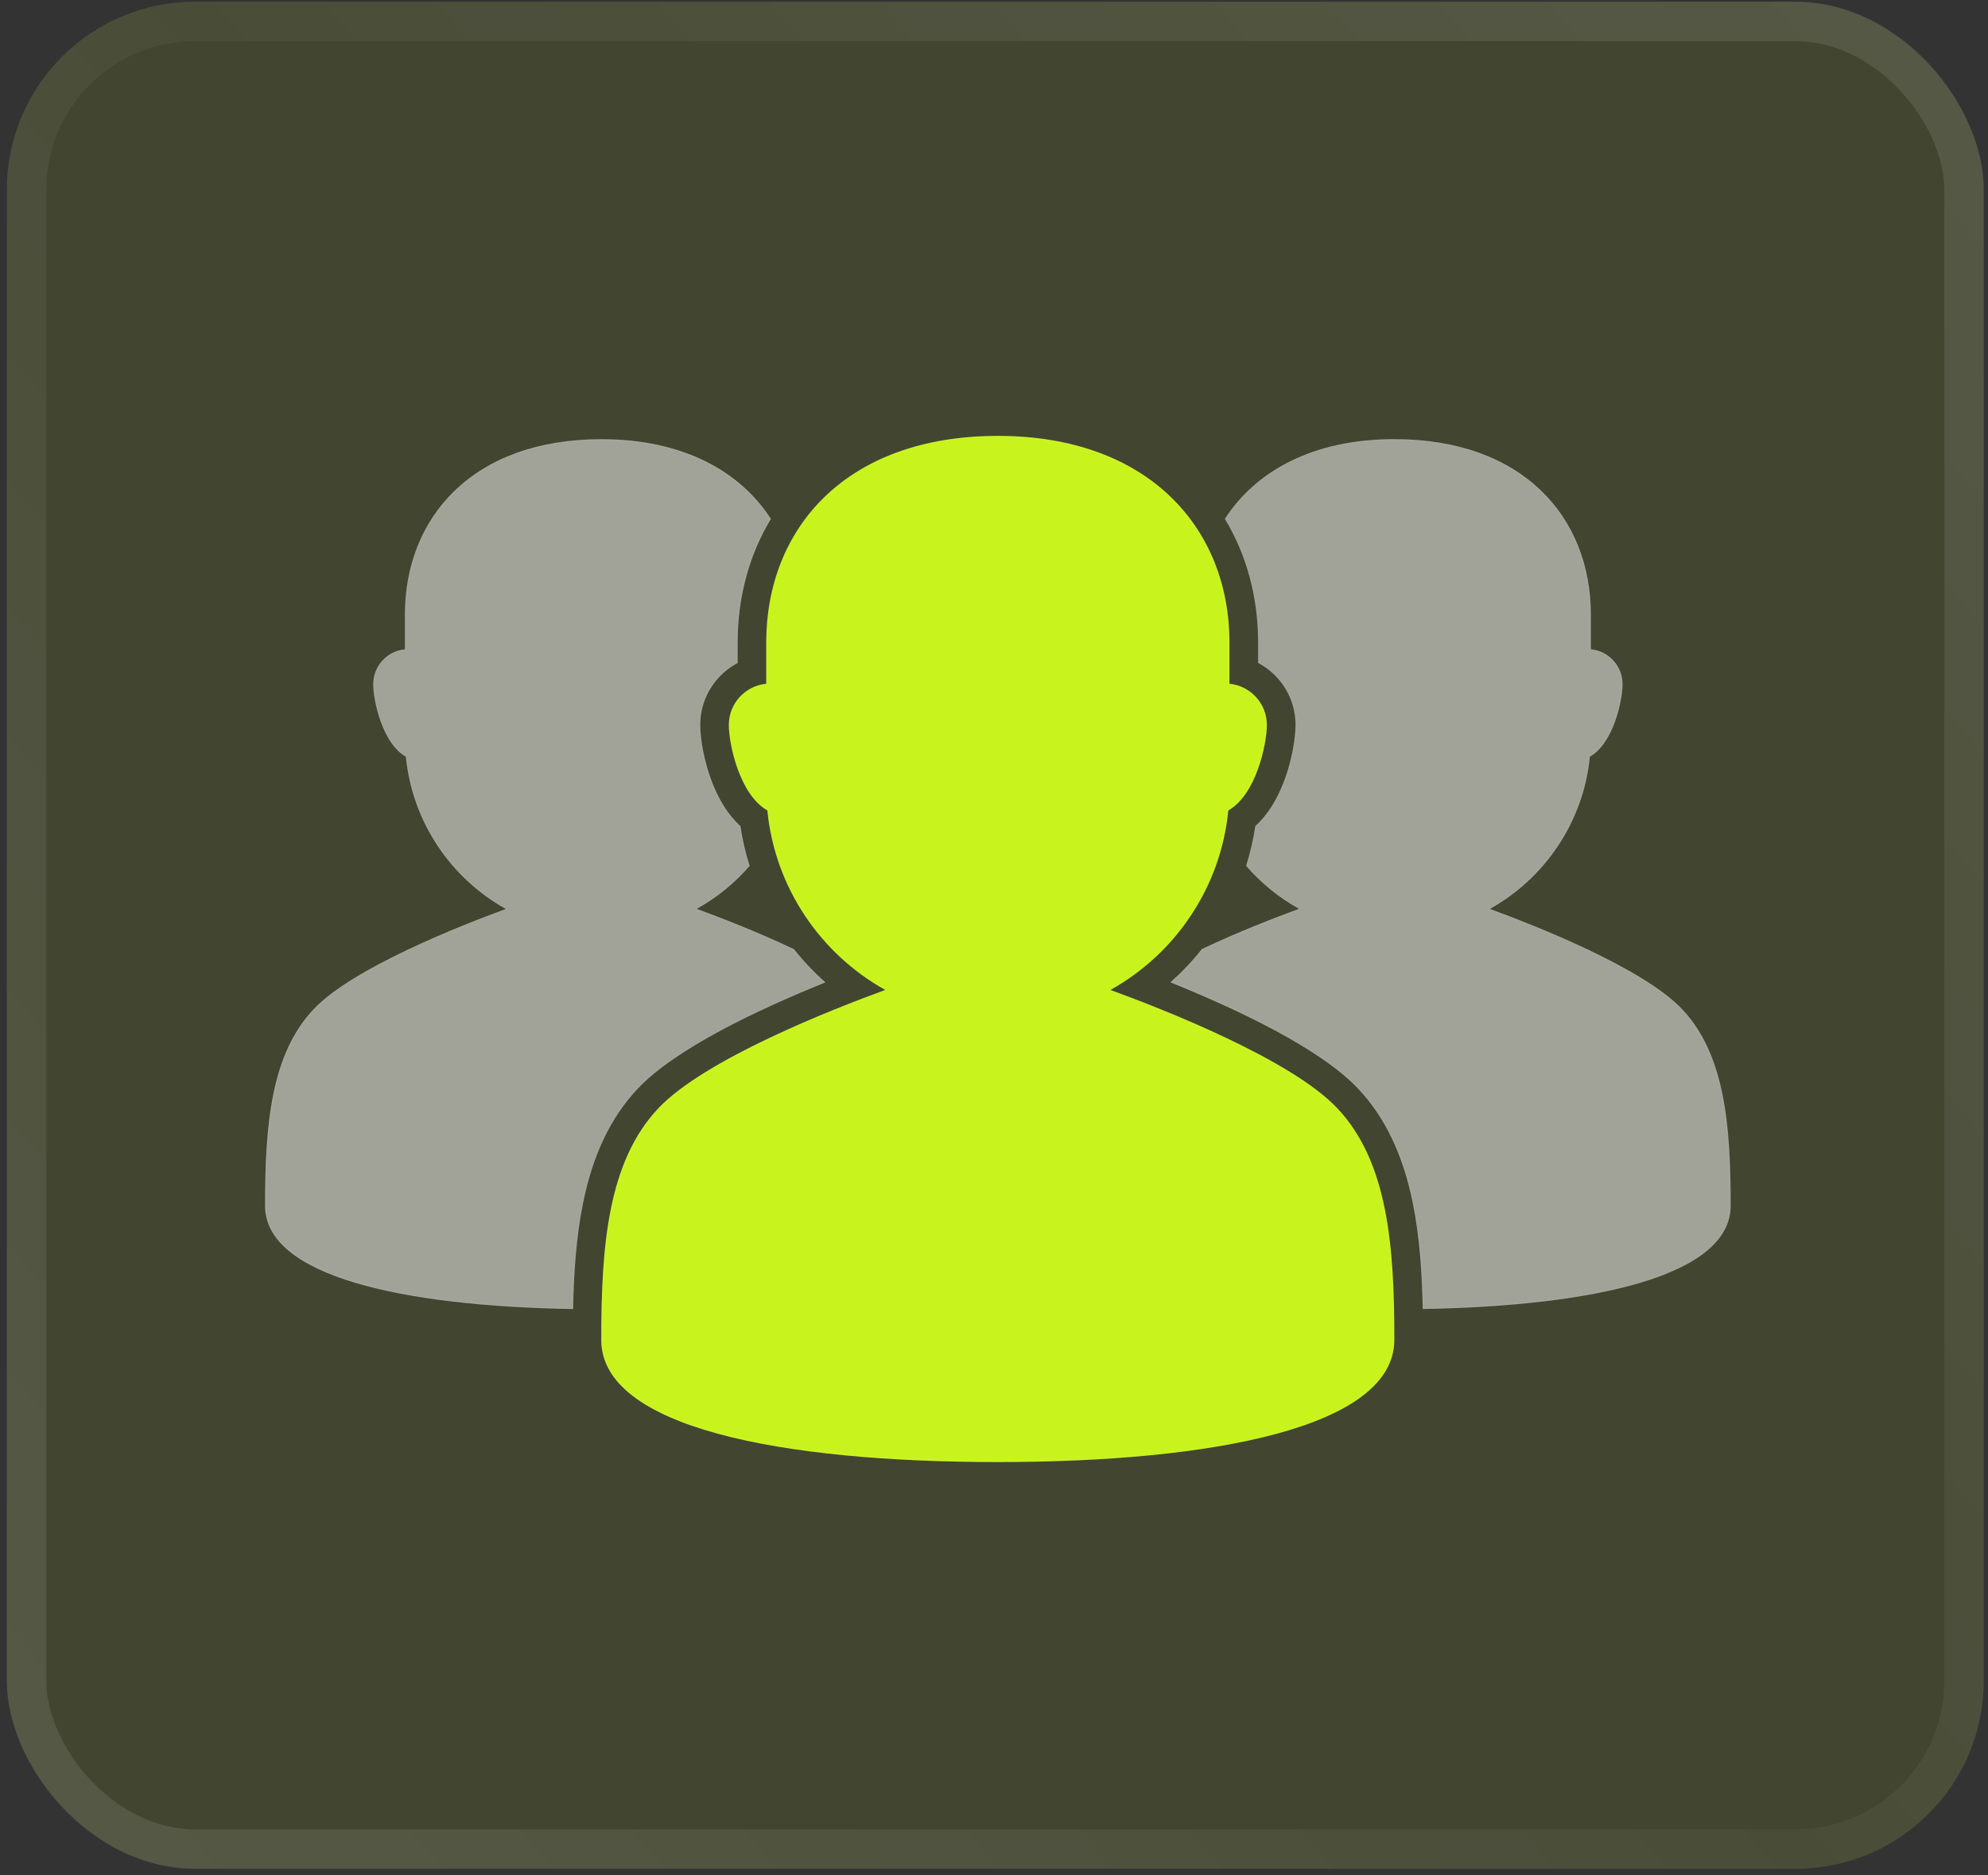
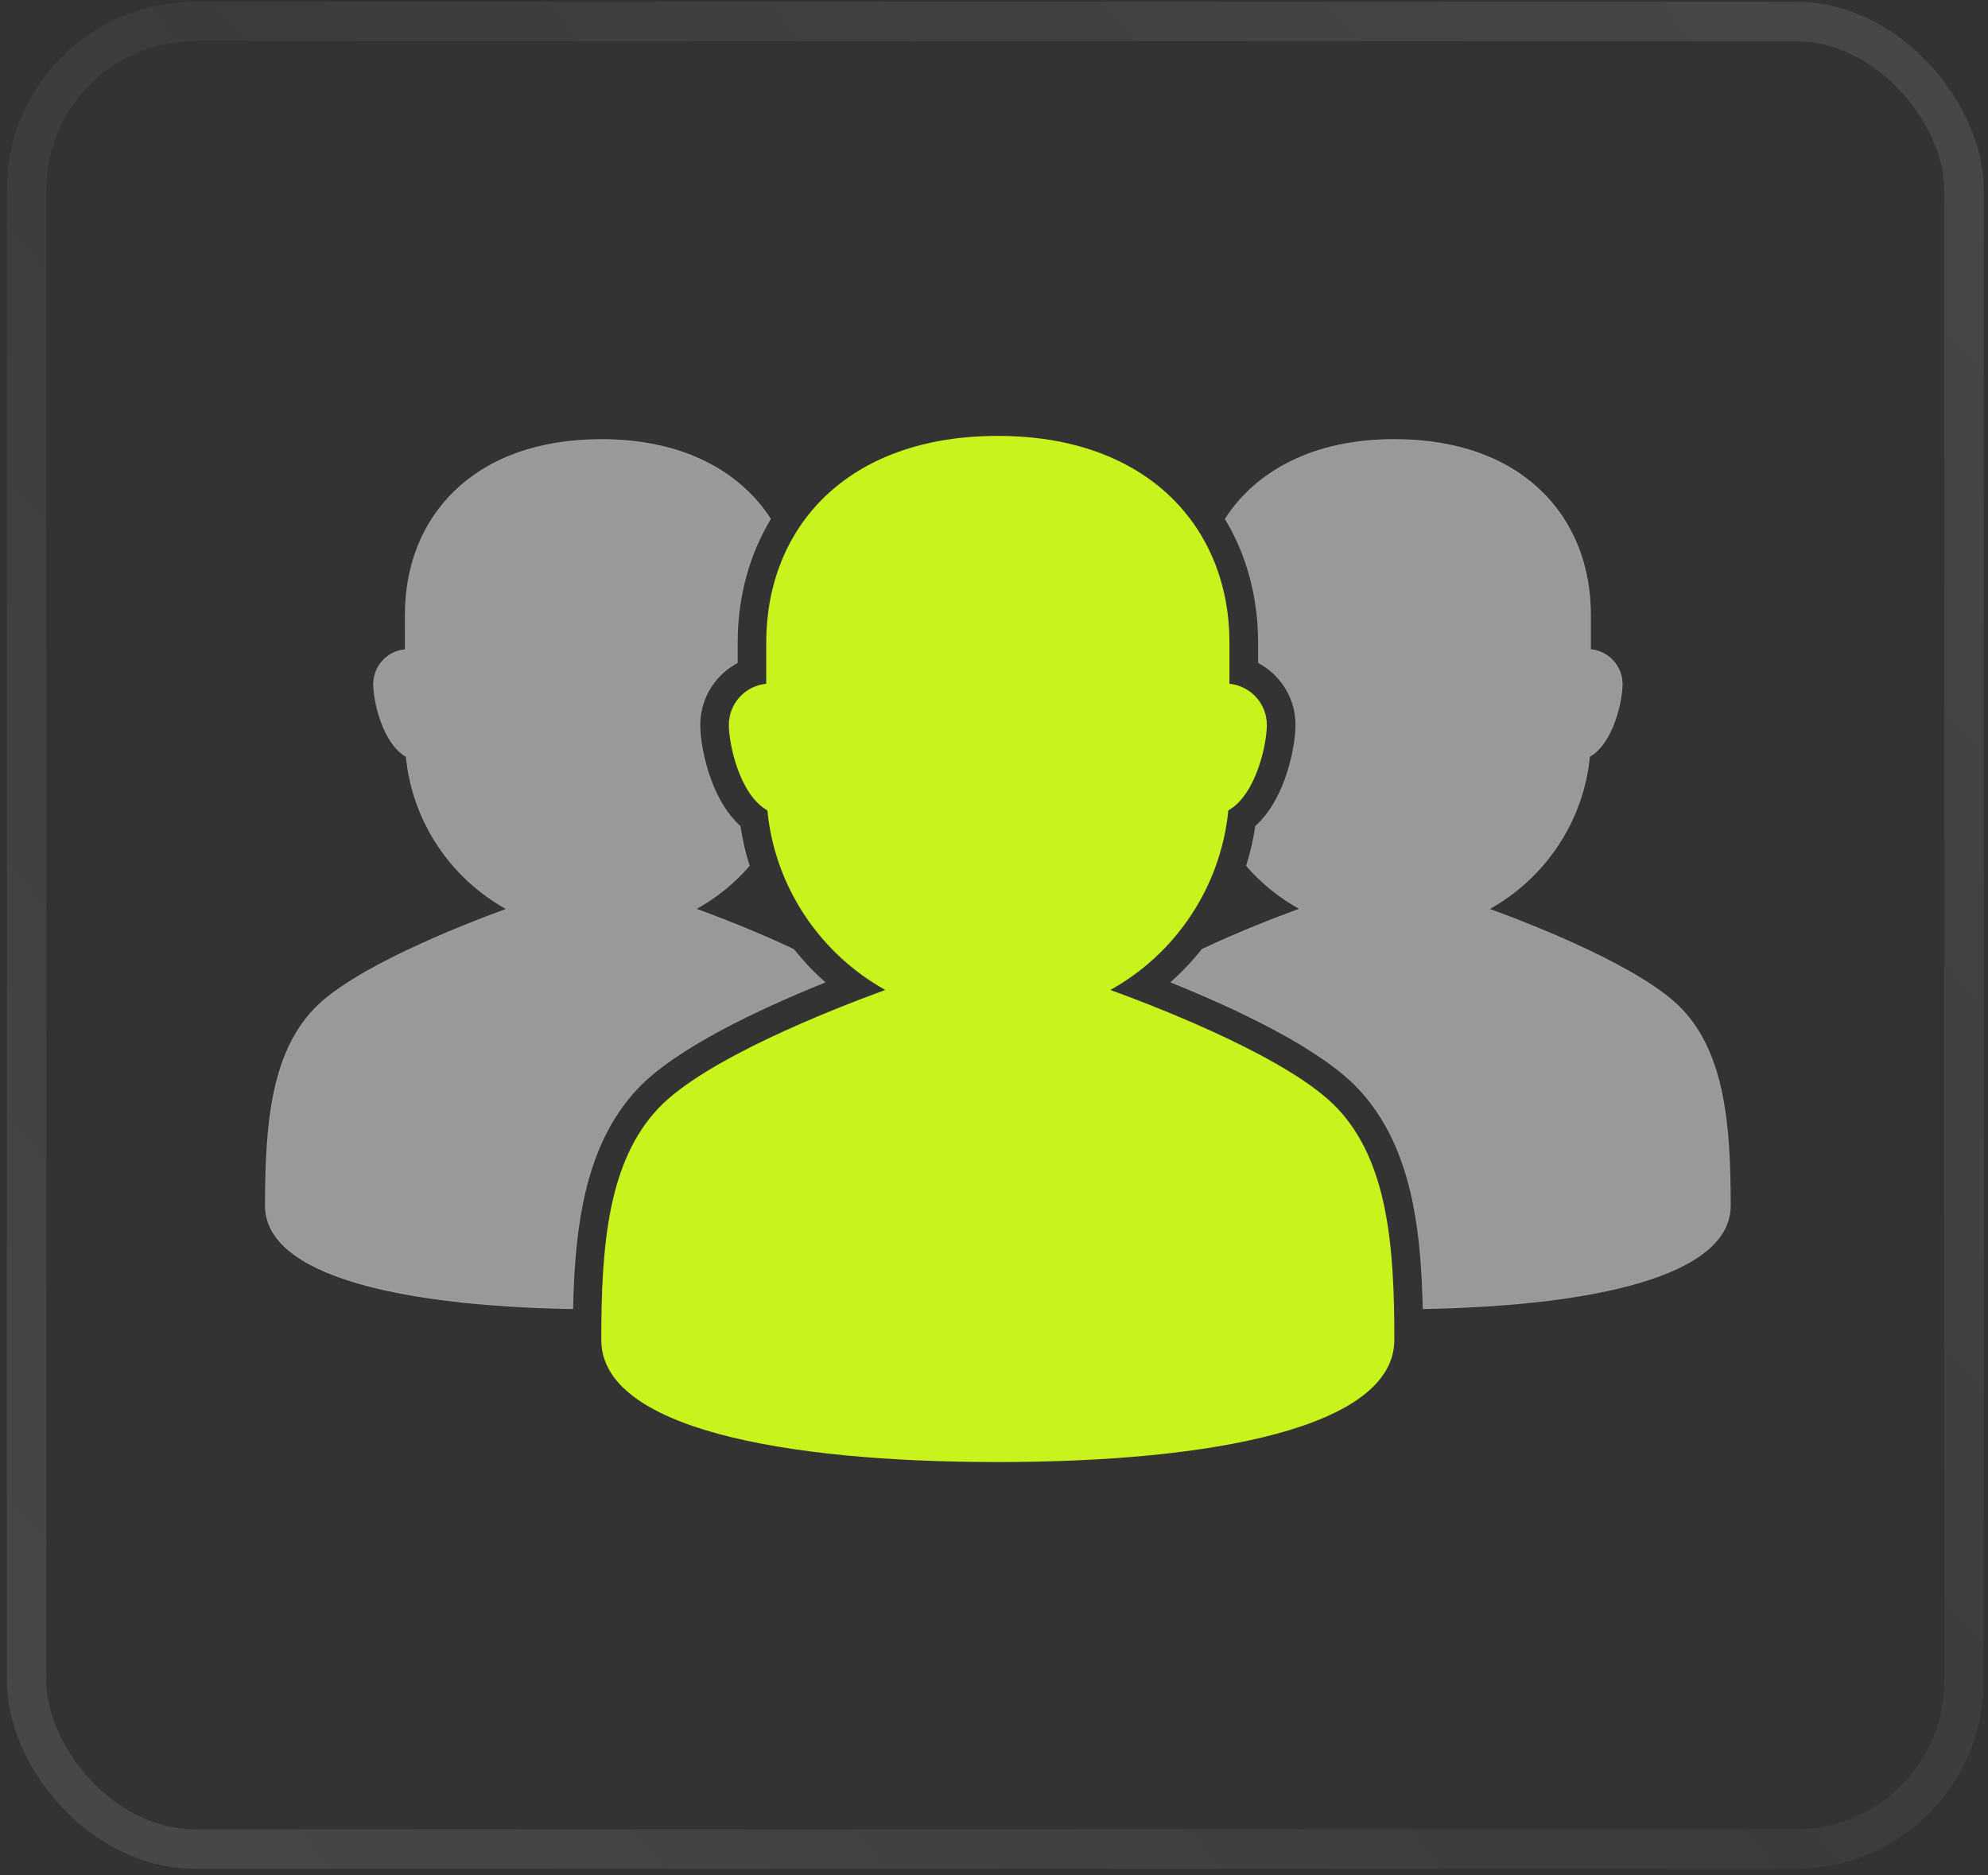
<svg xmlns="http://www.w3.org/2000/svg" width="141" height="133" viewBox="0 0 141 133" fill="none">
  <rect x="0" y="0" width="141" height="133" fill="#333333" stroke="none" />
-   <rect x="0.484" y="0.125" width="140.215" height="132.425" rx="13.336" fill="#C9F31D" fill-opacity="0.1" />
  <rect x="1.884" y="1.524" width="137.415" height="129.626" rx="11.936" stroke="url(#paint0_linear_28773_5969)" stroke-opacity="0.2" stroke-width="2.799" />
  <path d="M94.845 78.603C91.586 75.154 82.605 71.619 78.758 70.216C83.346 67.662 86.581 62.963 87.12 57.48C89.086 56.377 89.852 52.781 89.852 51.421C89.852 49.896 88.688 48.646 87.199 48.499V45.589C87.206 37.485 81.472 30.918 70.775 30.918C59.993 30.918 54.345 37.485 54.345 45.589V48.499C52.857 48.64 51.693 49.896 51.693 51.421C51.693 52.788 52.459 56.377 54.425 57.48C54.964 62.963 58.199 67.656 62.787 70.216C58.94 71.619 49.959 75.154 46.7 78.603C43.135 82.376 42.645 88.3 42.645 95.033C42.645 101.257 55.405 103.701 70.769 103.701C85.956 103.701 98.894 101.257 98.894 95.033C98.9 88.3 98.41 82.376 94.845 78.603Z" fill="#C9F31D" />
-   <path d="M78.742 70.188L78.68 70.222L78.747 70.246C80.67 70.948 83.876 72.182 87.008 73.671C90.141 75.161 93.196 76.905 94.821 78.625C96.598 80.506 97.61 82.924 98.177 85.715C98.744 88.505 98.865 91.667 98.862 95.033C98.862 96.576 98.061 97.887 96.616 98.987C95.17 100.088 93.083 100.976 90.518 101.67C85.389 103.058 78.361 103.669 70.769 103.669C63.088 103.669 56.06 103.058 50.954 101.67C48.4 100.976 46.33 100.088 44.898 98.987C43.467 97.887 42.677 96.576 42.677 95.033C42.677 91.667 42.799 88.505 43.367 85.715C43.934 82.924 44.946 80.506 46.723 78.625C48.348 76.905 51.403 75.161 54.537 73.671C57.669 72.182 60.875 70.948 62.798 70.246L62.864 70.222L62.803 70.188C58.223 67.632 54.995 62.949 54.457 57.477L54.455 57.46L54.441 57.452C53.468 56.906 52.788 55.743 52.352 54.538C51.916 53.336 51.725 52.1 51.725 51.421C51.725 49.913 52.876 48.671 54.348 48.531L54.377 48.529V48.499V45.589C54.377 41.545 55.787 37.885 58.539 35.237C61.292 32.589 65.391 30.95 70.775 30.95C76.117 30.95 80.216 32.589 82.978 35.237C85.741 37.886 87.17 41.545 87.167 45.589V48.499V48.529L87.196 48.531C88.669 48.677 89.82 49.913 89.82 51.421C89.82 52.097 89.629 53.332 89.193 54.536C88.756 55.741 88.077 56.907 87.104 57.452L87.089 57.46L87.088 57.477C86.55 62.949 83.321 67.638 78.742 70.188Z" stroke="url(#paint1_linear_28773_5969)" stroke-opacity="0.2" stroke-width="0.064" />
  <path d="M58.541 69.679C53.805 71.59 47.93 74.359 45.235 77.214C43.323 79.241 42.055 81.888 41.357 85.306C40.861 87.738 40.695 90.385 40.646 92.847C28.529 92.645 18.801 90.519 18.801 85.514C18.801 79.805 19.217 74.788 22.244 71.584C25.006 68.662 32.621 65.666 35.88 64.472C31.984 62.303 29.246 58.327 28.786 53.671C27.12 52.734 26.471 49.689 26.471 48.532C26.471 47.239 27.457 46.173 28.719 46.057V43.594C28.719 36.72 33.509 31.152 42.65 31.152C48.414 31.152 52.476 33.4 54.675 36.806C53.137 39.342 52.316 42.356 52.316 45.591V47.025C51.814 47.288 51.355 47.643 50.963 48.072C50.123 48.991 49.664 50.179 49.664 51.417C49.664 52.477 49.958 53.978 50.411 55.233C50.938 56.685 51.643 57.812 52.513 58.59C52.66 59.552 52.874 60.502 53.168 61.415C52.108 62.64 50.84 63.675 49.413 64.465C51.018 65.053 53.683 66.076 56.304 67.32C56.984 68.172 57.726 68.956 58.541 69.679Z" fill="white" fill-opacity="0.5" />
  <path d="M58.48 69.668C56.124 70.621 53.49 71.784 51.107 73.064C48.709 74.352 46.563 75.76 45.211 77.192L45.211 77.192C43.295 79.225 42.025 81.877 41.325 85.3C40.831 87.724 40.664 90.36 40.615 92.815C34.57 92.712 29.124 92.13 25.189 90.951C23.217 90.361 21.627 89.621 20.531 88.718C19.435 87.817 18.833 86.754 18.833 85.514C18.833 82.66 18.937 79.981 19.419 77.616C19.901 75.251 20.759 73.202 22.267 71.606C23.644 70.15 26.233 68.672 28.89 67.409C31.545 66.146 34.262 65.099 35.891 64.502L35.957 64.478L35.896 64.443C32.009 62.28 29.277 58.313 28.818 53.668L28.817 53.651L28.802 53.643C27.979 53.18 27.404 52.194 27.034 51.173C26.664 50.153 26.503 49.106 26.503 48.532C26.503 47.256 27.476 46.203 28.722 46.089L28.751 46.086V46.057V43.594C28.751 40.165 29.946 37.063 32.279 34.819C34.612 32.574 38.086 31.184 42.65 31.184C48.396 31.184 52.442 33.421 54.637 36.807C53.103 39.345 52.284 42.358 52.284 45.591V47.005C51.785 47.269 51.329 47.624 50.939 48.05L50.963 48.072L50.939 48.05C50.094 48.975 49.632 50.171 49.632 51.417C49.632 52.481 49.927 53.986 50.381 55.244L50.381 55.244C50.907 56.695 51.611 57.825 52.482 58.607C52.629 59.56 52.841 60.502 53.132 61.407C52.077 62.624 50.816 63.652 49.397 64.437L49.335 64.471L49.402 64.496C51.005 65.083 53.666 66.105 56.284 67.346C56.953 68.183 57.681 68.955 58.48 69.668Z" stroke="url(#paint2_linear_28773_5969)" stroke-opacity="0.2" stroke-width="0.064" />
  <path d="M83.016 69.676C87.751 71.587 93.626 74.356 96.321 77.211C98.233 79.239 99.501 81.885 100.199 85.303C100.695 87.735 100.861 90.382 100.91 92.844C113.021 92.636 122.749 90.517 122.749 85.512C122.749 79.802 122.333 74.779 119.306 71.581C116.544 68.659 108.929 65.663 105.67 64.469C109.56 62.3 112.304 58.318 112.764 53.668C114.43 52.731 115.079 49.686 115.079 48.529C115.079 47.236 114.093 46.17 112.831 46.054V43.591C112.831 36.718 108.041 31.149 98.9 31.149C93.136 31.149 89.074 33.397 86.875 36.803C88.413 39.34 89.234 42.353 89.234 45.588V47.022C89.736 47.285 90.195 47.64 90.587 48.069C91.427 48.988 91.886 50.176 91.886 51.414C91.886 52.474 91.592 53.975 91.139 55.23C90.612 56.682 89.907 57.809 89.037 58.587C88.891 59.549 88.676 60.499 88.382 61.412C89.442 62.637 90.71 63.672 92.137 64.462C90.532 65.05 87.868 66.074 85.246 67.317C84.572 68.169 83.824 68.953 83.016 69.676Z" fill="white" fill-opacity="0.5" />
  <path d="M90.449 73.061C88.066 71.781 85.432 70.618 83.076 69.665C83.869 68.952 84.603 68.18 85.266 67.343C87.885 66.102 90.545 65.08 92.148 64.493L92.215 64.468L92.153 64.434C90.734 63.649 89.473 62.621 88.418 61.404C88.709 60.499 88.921 59.557 89.068 58.604C89.939 57.822 90.643 56.692 91.169 55.242L91.169 55.241C91.623 53.983 91.918 52.478 91.918 51.414C91.918 50.168 91.456 48.972 90.611 48.047L90.611 48.047C90.221 47.621 89.765 47.266 89.266 47.002V45.588C89.266 42.355 88.447 39.342 86.913 36.804C89.108 33.418 93.154 31.181 98.9 31.181C103.464 31.181 106.938 32.571 109.271 34.816C111.604 37.06 112.799 40.162 112.799 43.591V46.054V46.083L112.828 46.086C114.074 46.201 115.047 47.253 115.047 48.529C115.047 49.103 114.886 50.15 114.516 51.17C114.146 52.191 113.571 53.177 112.748 53.64L112.733 53.648L112.732 53.665C112.273 58.304 109.535 62.277 105.654 64.44L105.593 64.475L105.659 64.499C107.288 65.096 110.005 66.143 112.66 67.406C115.317 68.669 117.906 70.147 119.283 71.603L119.306 71.581L119.283 71.603C120.791 73.196 121.649 75.245 122.131 77.611C122.613 79.977 122.717 82.657 122.717 85.512C122.717 86.751 122.115 87.813 121.02 88.715C119.923 89.617 118.333 90.356 116.362 90.946C112.427 92.124 106.983 92.706 100.941 92.812C100.892 90.357 100.725 87.721 100.231 85.297C99.531 81.874 98.261 79.222 96.345 77.189L96.345 77.189C94.993 75.757 92.847 74.35 90.449 73.061Z" stroke="url(#paint3_linear_28773_5969)" stroke-opacity="0.2" stroke-width="0.064" />
  <defs>
    <linearGradient id="paint0_linear_28773_5969" x1="140.699" y1="8.405" x2="3.863" y2="128.13" gradientUnits="userSpaceOnUse">
      <stop stop-color="white" stop-opacity="0.5" />
      <stop offset="0.5" stop-color="white" stop-opacity="0.2" />
      <stop offset="1" stop-color="white" stop-opacity="0.5" />
    </linearGradient>
    <linearGradient id="paint1_linear_28773_5969" x1="98.894" y1="35.469" x2="30.052" y2="79.433" gradientUnits="userSpaceOnUse">
      <stop stop-color="white" stop-opacity="0.5" />
      <stop offset="0.5" stop-color="white" stop-opacity="0.2" />
      <stop offset="1" stop-color="white" stop-opacity="0.5" />
    </linearGradient>
    <linearGradient id="paint2_linear_28773_5969" x1="58.541" y1="35.01" x2="5.185" y2="63.409" gradientUnits="userSpaceOnUse">
      <stop stop-color="white" stop-opacity="0.5" />
      <stop offset="0.5" stop-color="white" stop-opacity="0.2" />
      <stop offset="1" stop-color="white" stop-opacity="0.5" />
    </linearGradient>
    <linearGradient id="paint3_linear_28773_5969" x1="122.749" y1="35.007" x2="69.398" y2="63.399" gradientUnits="userSpaceOnUse">
      <stop stop-color="white" stop-opacity="0.5" />
      <stop offset="0.5" stop-color="white" stop-opacity="0.2" />
      <stop offset="1" stop-color="white" stop-opacity="0.5" />
    </linearGradient>
  </defs>
</svg>